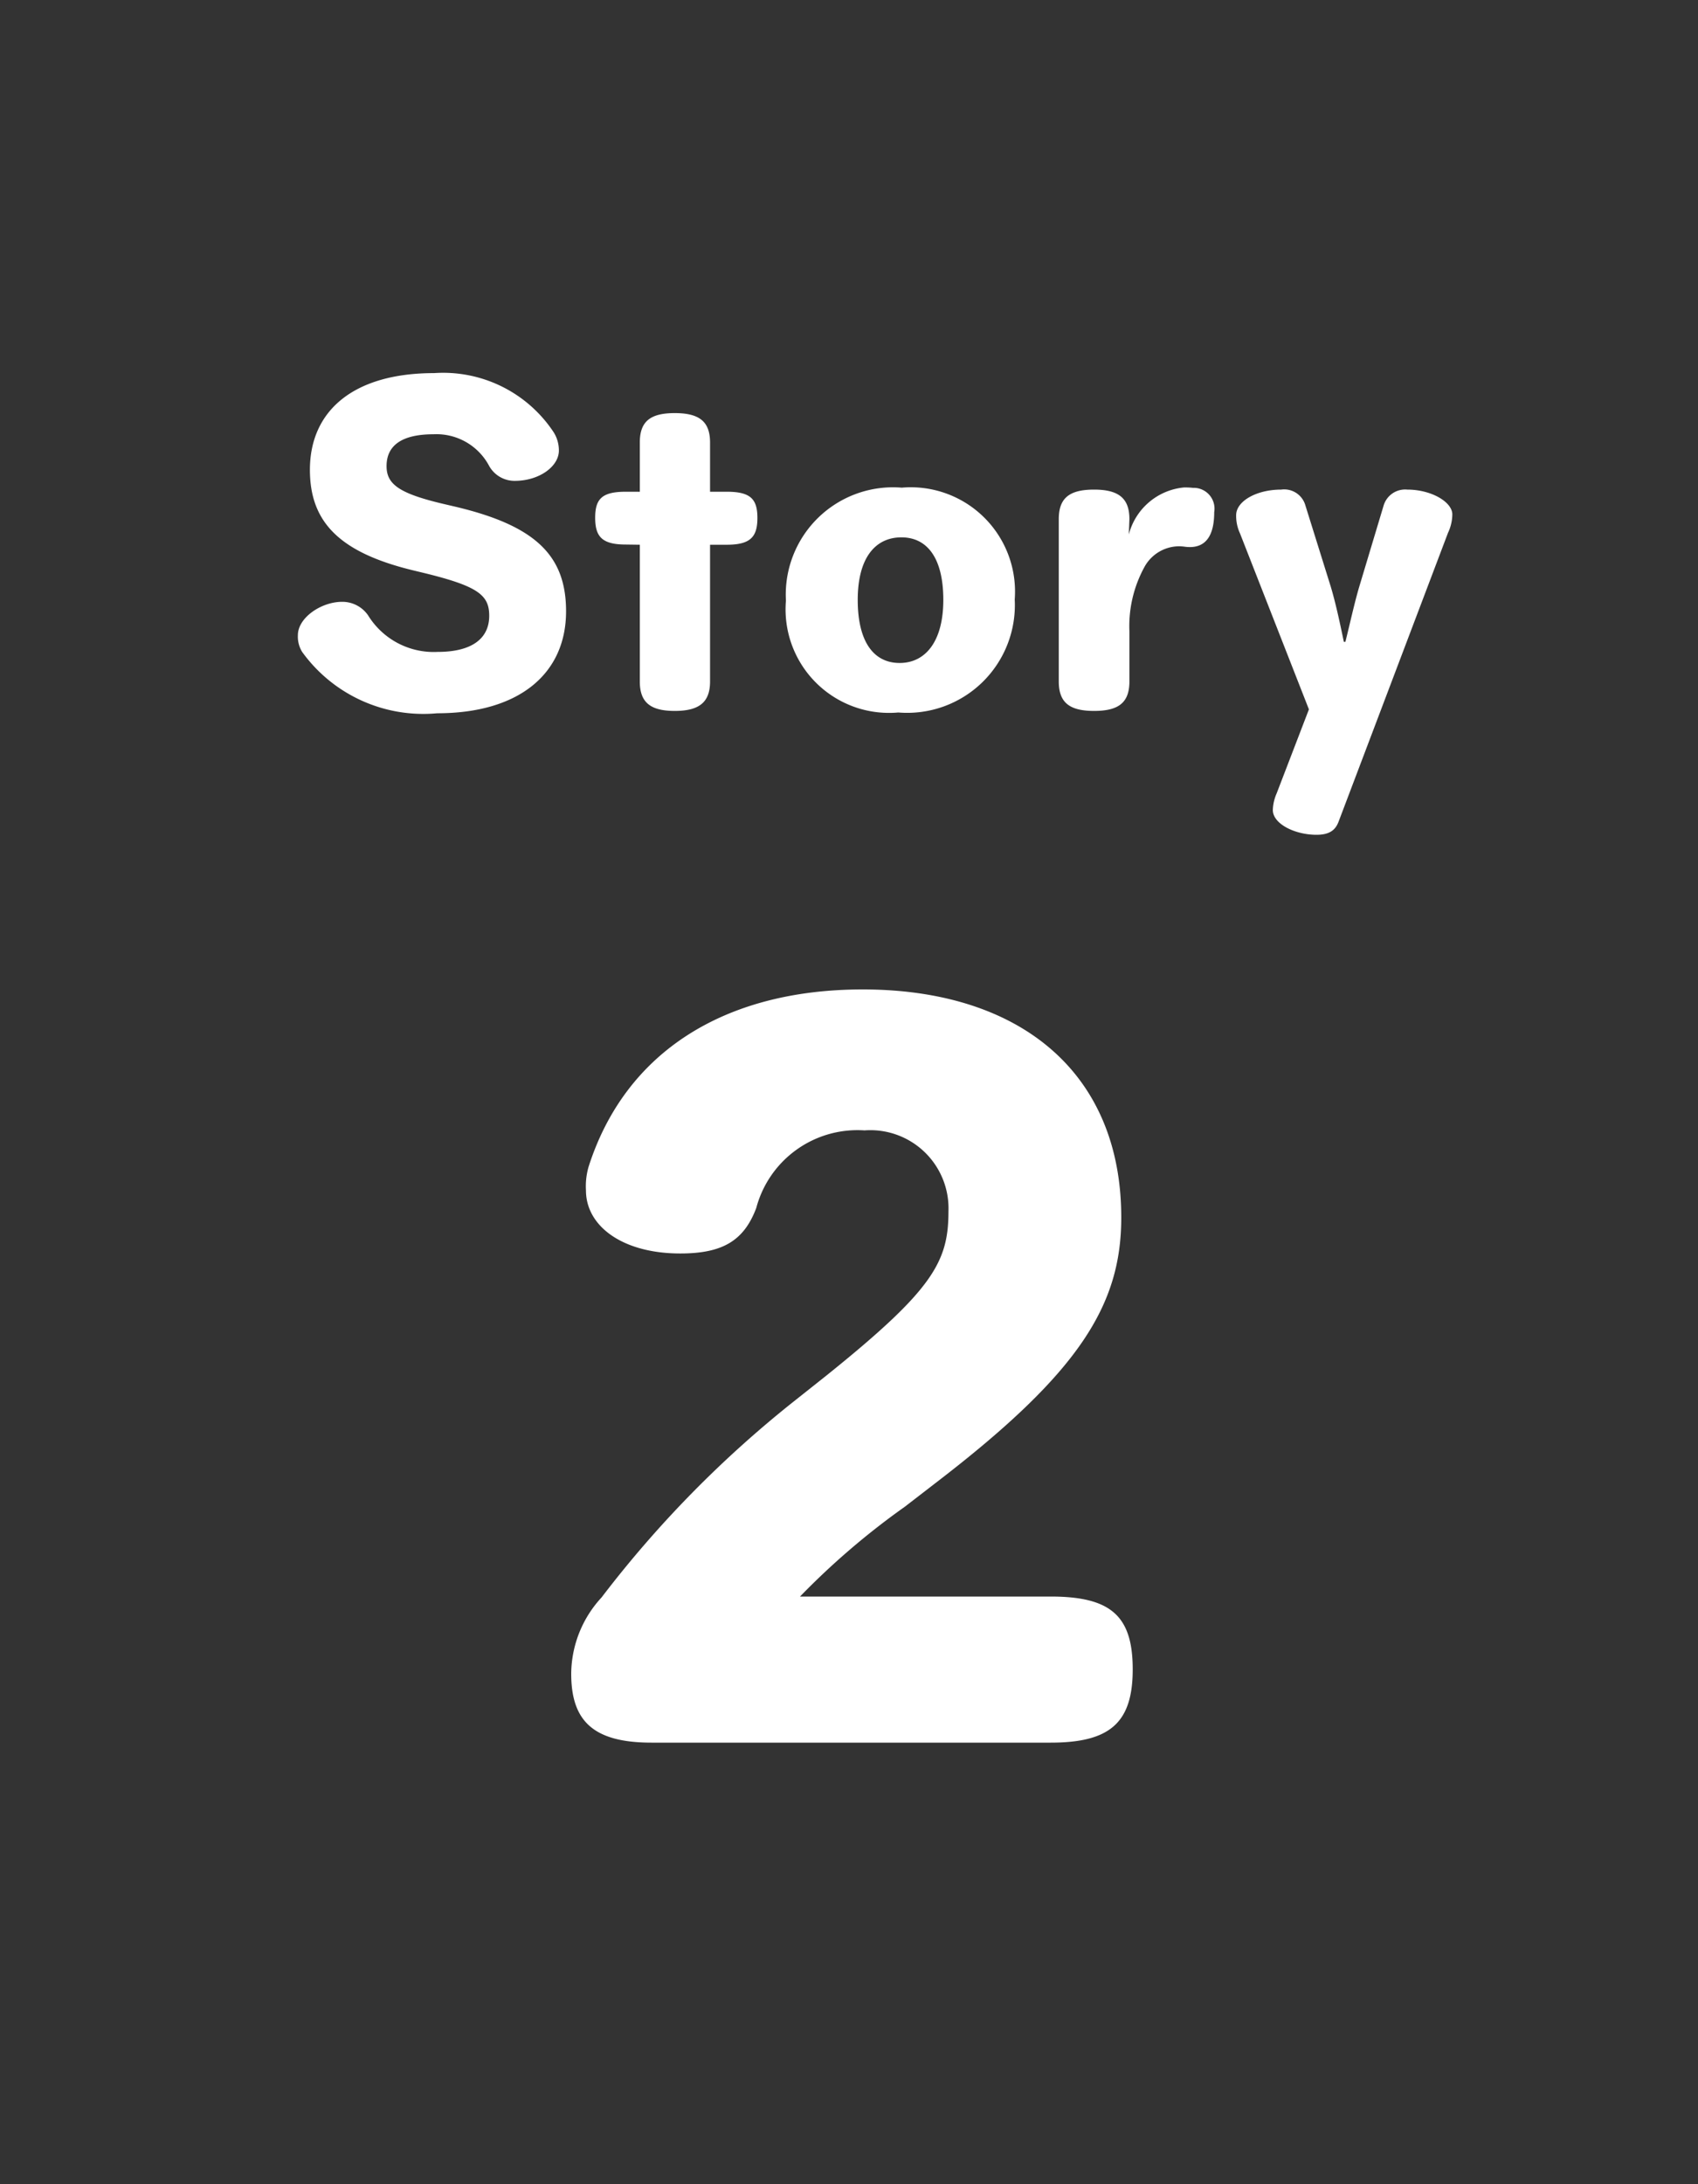
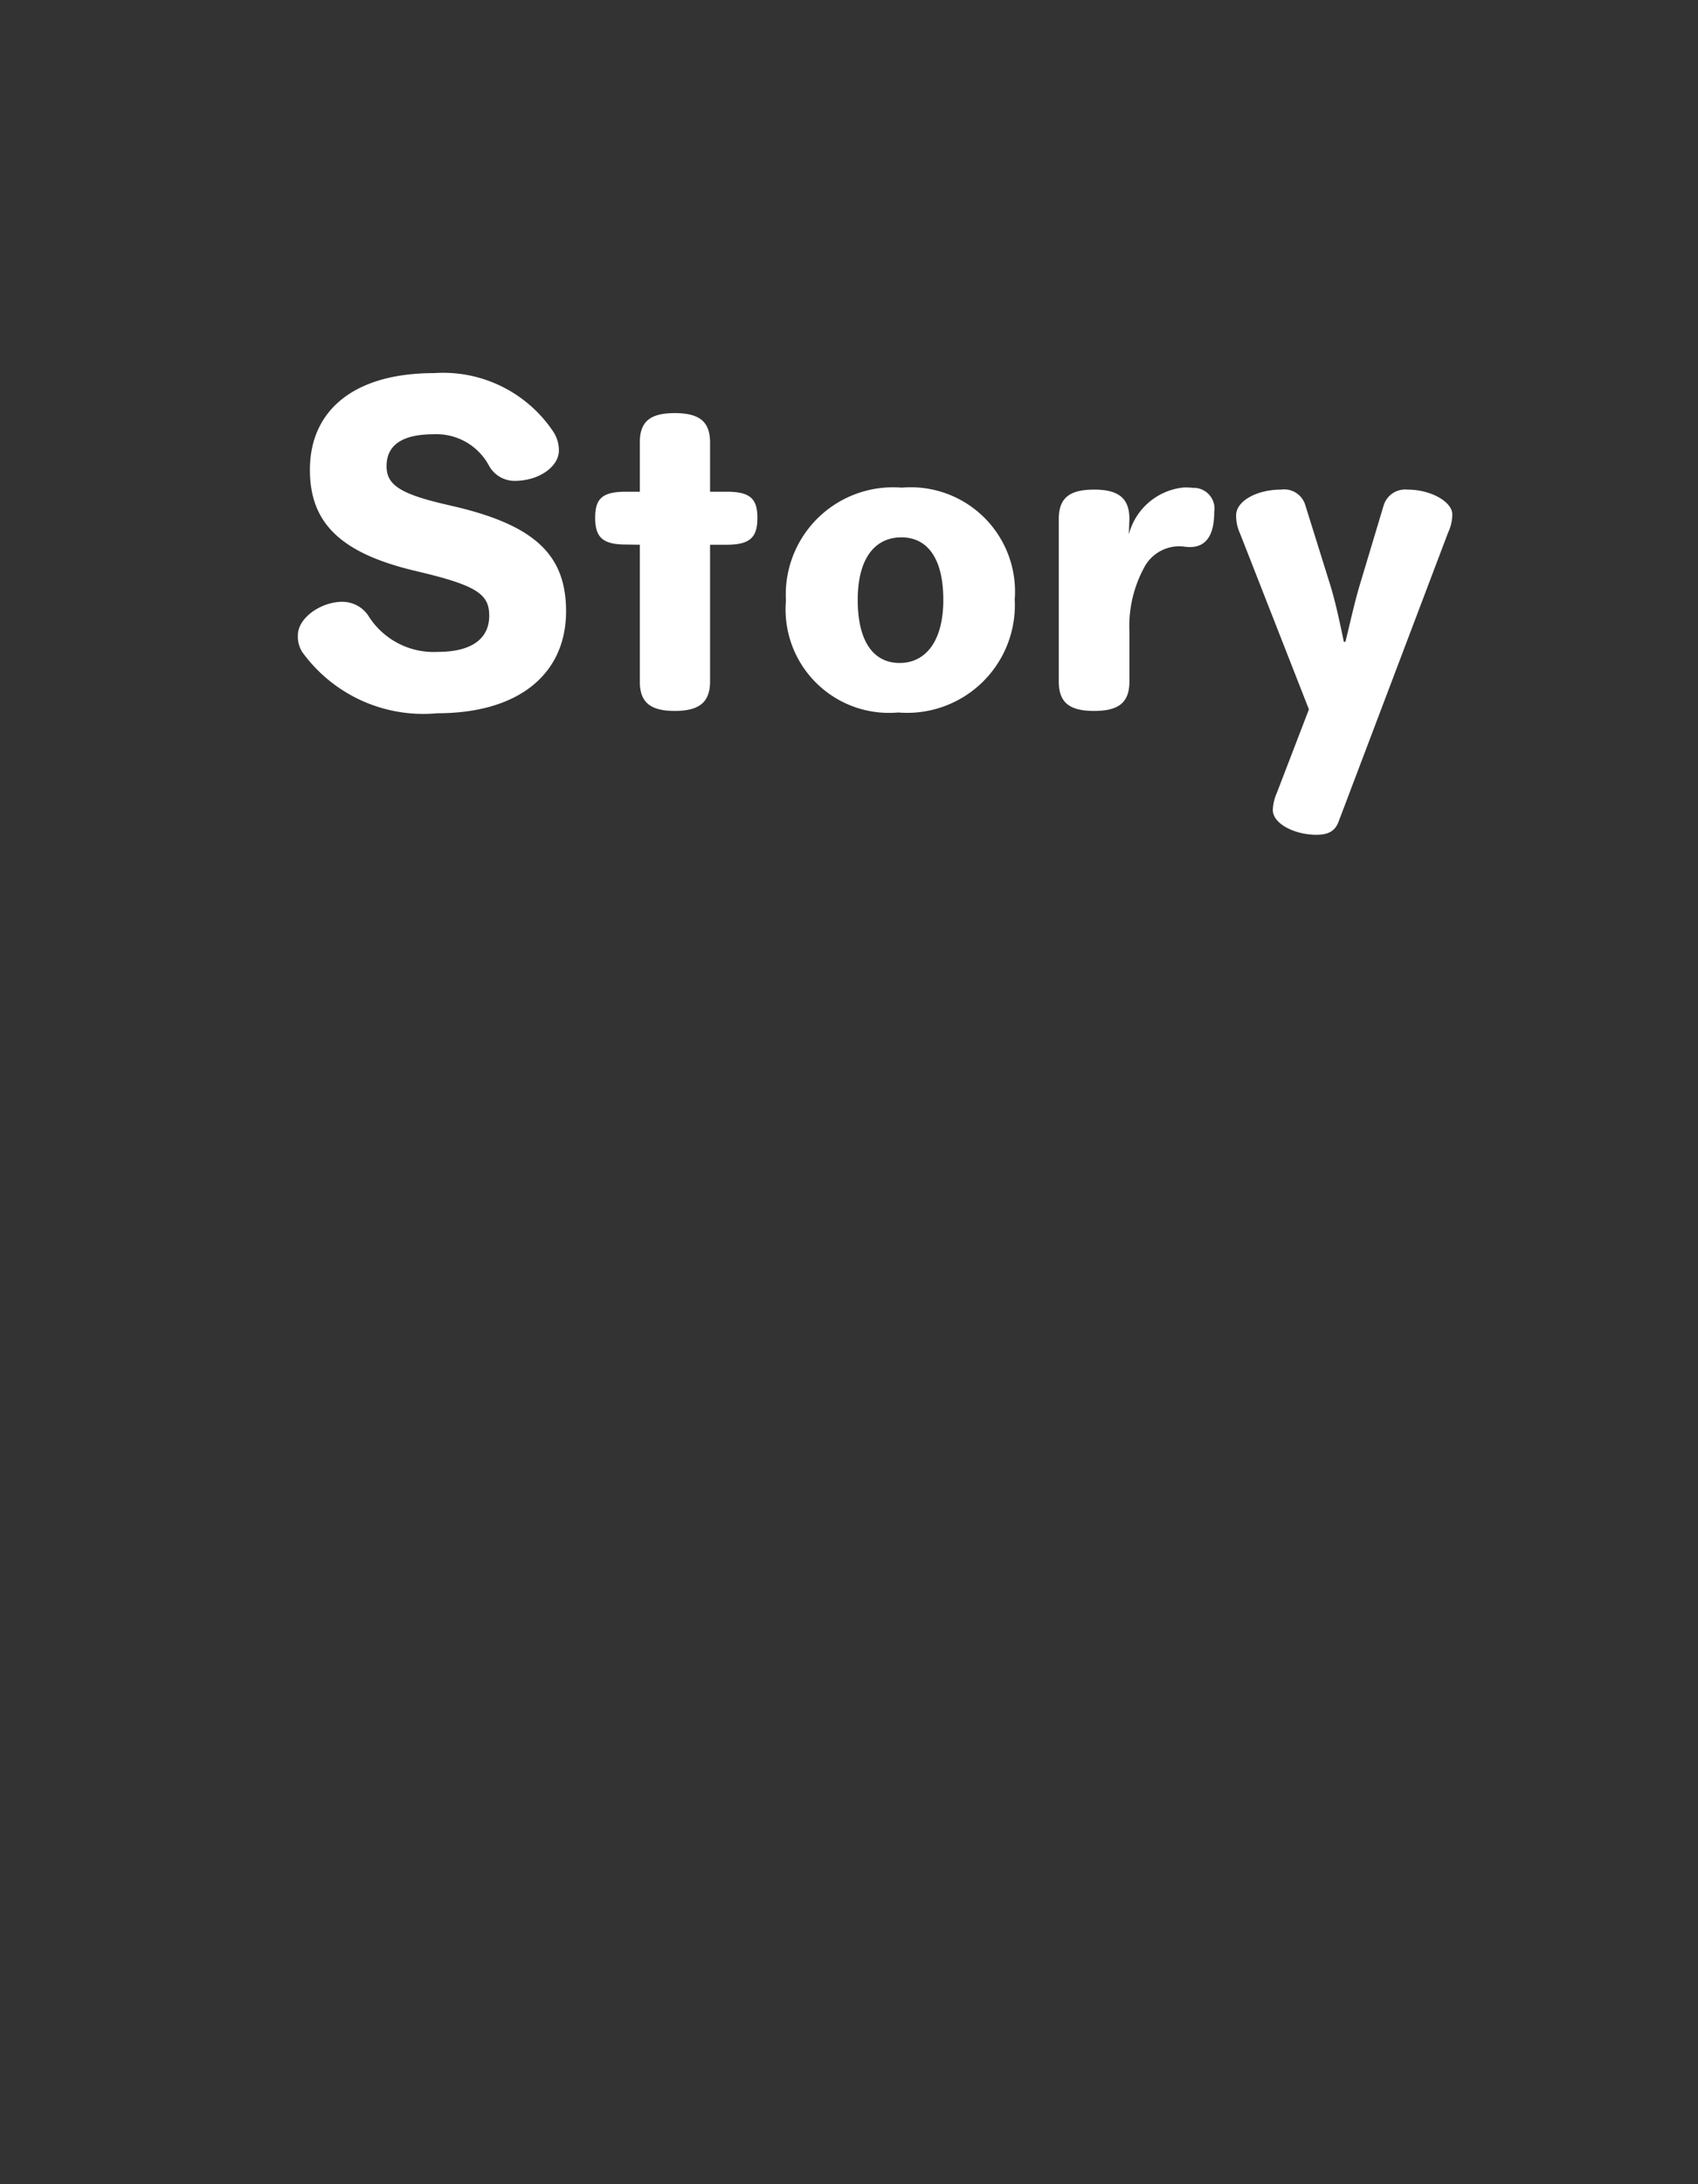
<svg xmlns="http://www.w3.org/2000/svg" id="btn_unit_story2" width="35" height="45" viewBox="0 0 35 45">
  <rect x="0" y="0" width="35" height="45" fill="#333333" stroke="none" />
  <rect id="長方形_15" data-name="長方形 15" width="35" height="45" rx="3" fill="#5bc2d9" opacity="0" />
  <path id="パス_4738" data-name="パス 4738" d="M-9.252-2.424c1.112.272,1.336.456,1.336.88,0,.448-.328.744-1.064.744a1.589,1.589,0,0,1-1.432-.752.644.644,0,0,0-.536-.28c-.432,0-.912.328-.912.688a.6.6,0,0,0,.088.344A3.079,3.079,0,0,0-8.988.464c1.7,0,2.656-.824,2.656-2.1,0-1.152-.632-1.768-2.3-2.16l-.24-.056c-.912-.216-1.16-.408-1.16-.776,0-.424.312-.656.968-.656a1.229,1.229,0,0,1,1.144.648.6.6,0,0,0,.528.312c.512,0,.912-.3.912-.624a.7.7,0,0,0-.112-.384A2.73,2.73,0,0,0-9.052-6.544c-1.672,0-2.56.784-2.56,1.992,0,1.064.592,1.7,2.128,2.072Zm4.44-.584V-.192c0,.424.208.608.72.608s.728-.184.728-.608V-3.008h.344c.488,0,.632-.16.632-.552S-2.532-4.1-3.02-4.1h-.344V-5.112c0-.424-.208-.608-.728-.608s-.72.184-.72.608V-4.1H-5.1c-.488,0-.632.144-.632.536s.144.552.632.552Zm5.4-1.176A2.211,2.211,0,0,0-1.8-1.856,2.133,2.133,0,0,0,.516.448a2.22,2.22,0,0,0,2.4-2.328A2.149,2.149,0,0,0,.588-4.184ZM.58-3.16c.536,0,.864.432.864,1.288s-.368,1.3-.9,1.3-.864-.432-.864-1.3S.044-3.16.58-3.16Zm4.7-.376c0-.424-.216-.608-.728-.608s-.728.176-.728.608V-.192c0,.432.216.608.728.608s.728-.176.728-.608V-1.224A2.533,2.533,0,0,1,5.6-2.568a.819.819,0,0,1,.688-.408.884.884,0,0,1,.128.008.761.761,0,0,0,.112.008c.312,0,.5-.216.5-.72a.429.429,0,0,0-.44-.5,1.416,1.416,0,0,0-.184-.008,1.3,1.3,0,0,0-1.136.968ZM9.7-1.008c-.08-.384-.168-.8-.272-1.144l-.52-1.664a.454.454,0,0,0-.5-.328c-.512,0-.928.24-.928.528a.862.862,0,0,0,.08.376L8.98.384,8.316,2.112a.932.932,0,0,0-.08.344c0,.288.456.512.9.512.272,0,.392-.1.456-.272l2.256-5.952a.907.907,0,0,0,.088-.376c0-.256-.432-.512-.928-.512a.463.463,0,0,0-.488.328l-.5,1.664c-.1.336-.192.76-.288,1.144Z" transform="translate(18 14.231)" fill="#fff" />
-   <path id="パス_4739" data-name="パス 4739" d="M5.49-2.2A15.479,15.479,0,0,1,7.65-4.05l.7-.54c2.9-2.232,3.762-3.618,3.762-5.418,0-2.988-2.088-4.7-5.328-4.7-2.862,0-4.9,1.3-5.652,3.654a1.442,1.442,0,0,0-.054.486c0,.738.756,1.3,1.944,1.3.882,0,1.314-.27,1.566-.936a2.158,2.158,0,0,1,2.232-1.6A1.611,1.611,0,0,1,8.55-10.134c0,1.044-.324,1.62-2.52,3.384l-.63.5a22.842,22.842,0,0,0-4,4.068A2.341,2.341,0,0,0,.774-.612C.774.36,1.224.81,2.43.81h8.226C11.88.81,12.348.4,12.348-.7S11.9-2.2,10.656-2.2Z" transform="translate(11 35.093)" fill="#fff" />
</svg>